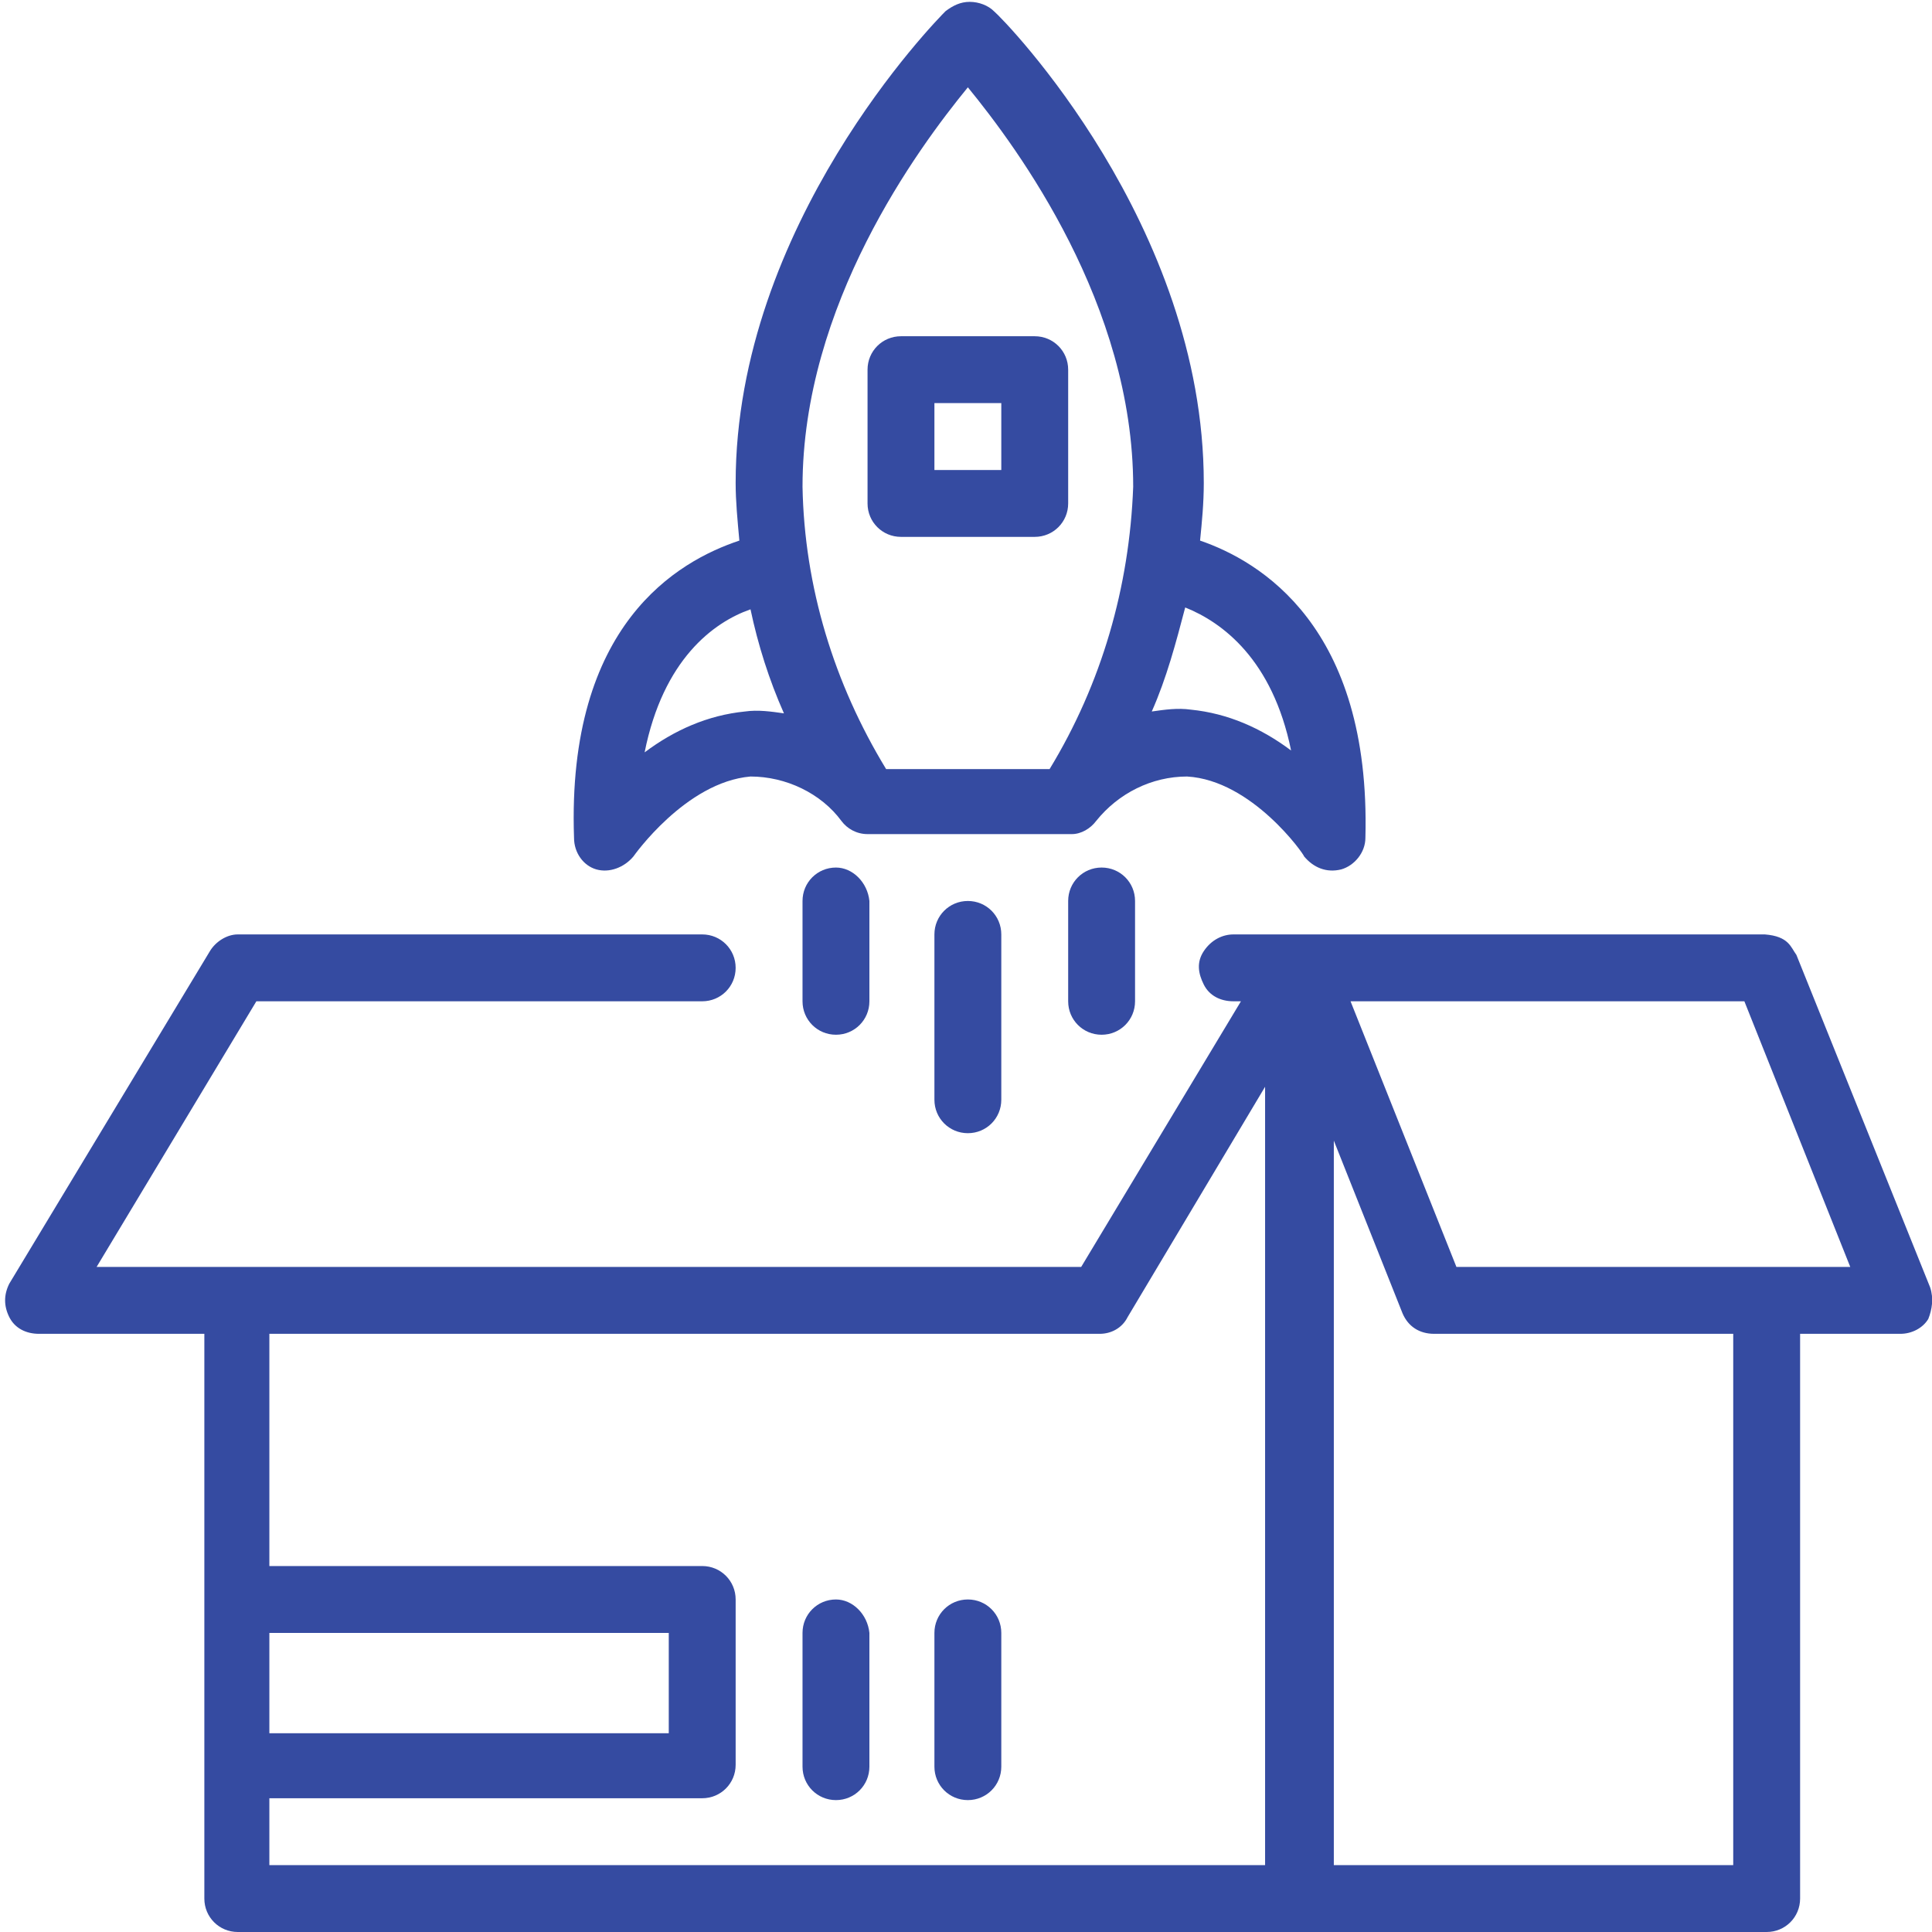
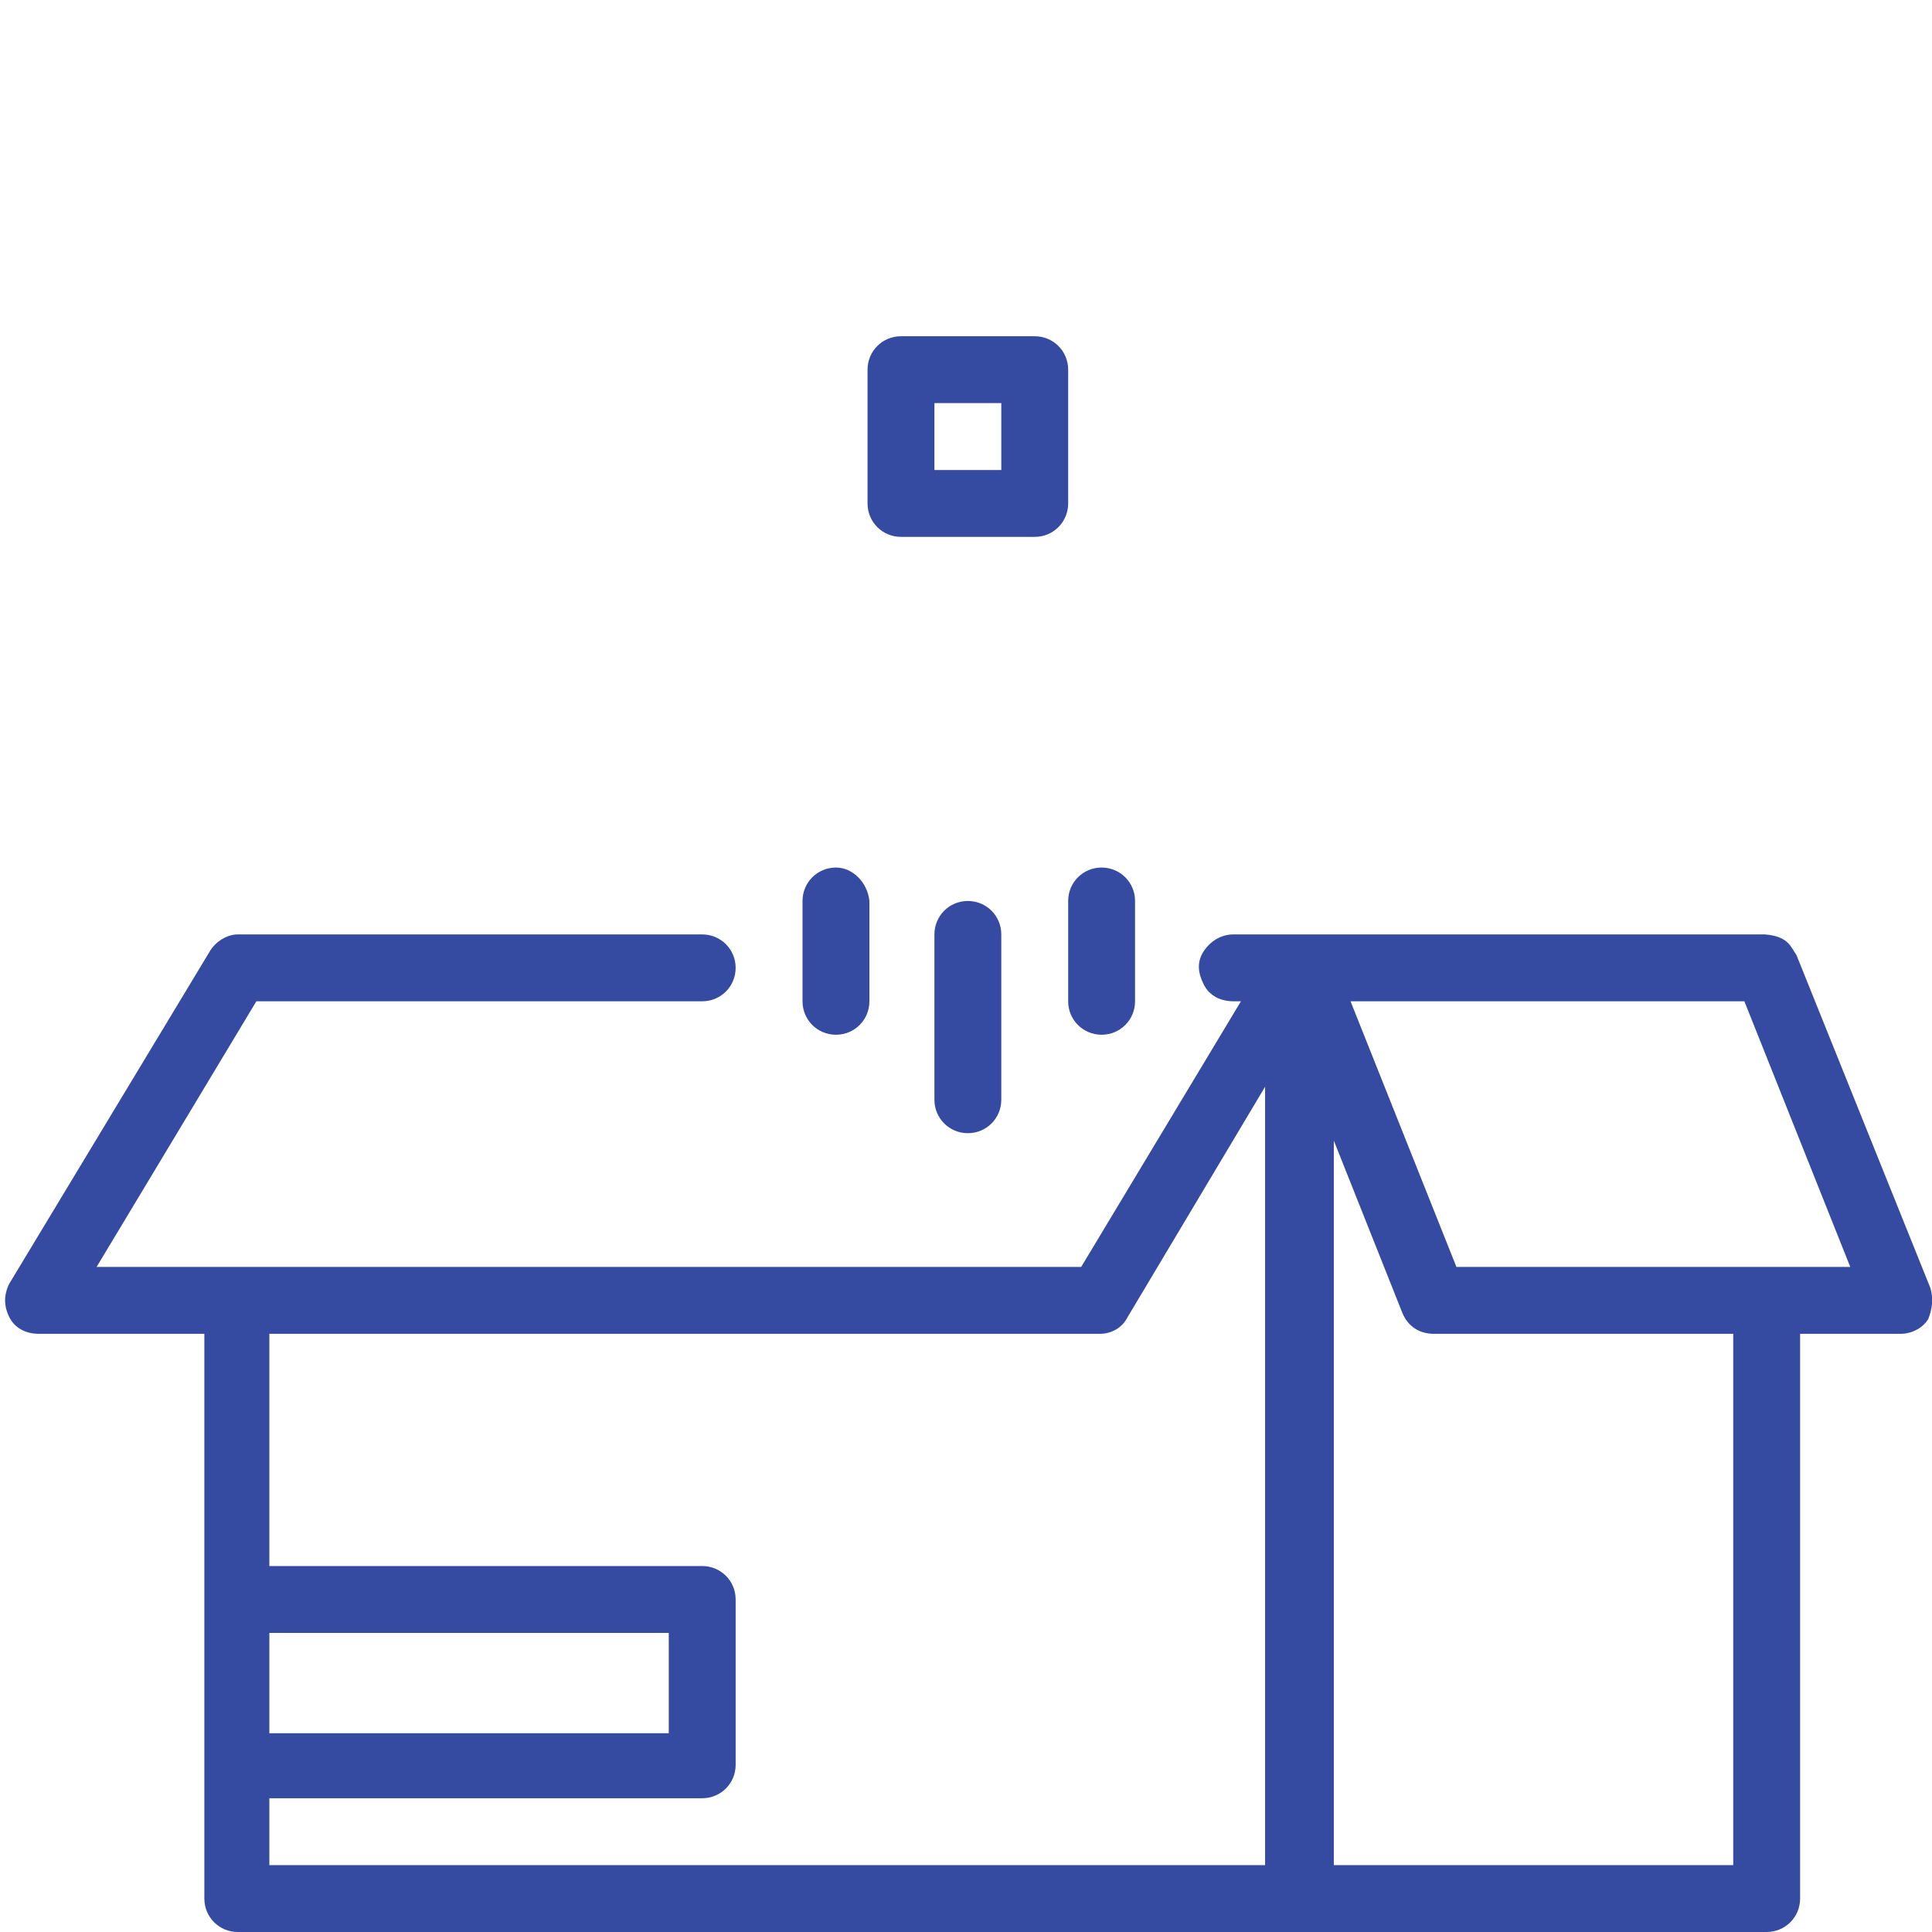
<svg xmlns="http://www.w3.org/2000/svg" version="1.1" id="Layer_1" x="0px" y="0px" viewBox="0 0 104 104" style="enable-background:new 0 0 104 104;" xml:space="preserve">
  <style type="text/css">
	.st0{fill:#354BA1;}
</style>
  <g>
    <path class="st0" d="M103.9,69.3l-7.2-17.9c-0.3-0.4-0.4-1-1.7-1.1H66.4c-0.6,0-1.2,0.3-1.6,0.9s-0.3,1.2,0,1.8   c0.3,0.6,0.9,0.9,1.6,0.9h0.4l-8.6,14.3H5.2l8.6-14.3h24c1,0,1.8-0.8,1.8-1.8c0-1-0.8-1.8-1.8-1.8h-25c-0.6,0-1.2,0.4-1.5,0.9   L0.5,69.1c-0.3,0.6-0.3,1.2,0,1.8c0.3,0.6,0.9,0.9,1.6,0.9H11v30.4c0,1,0.8,1.8,1.8,1.8h82.3c1,0,1.8-0.8,1.8-1.8V71.8h5.4   c0.6,0,1.2-0.3,1.5-0.8C104,70.5,104.1,69.9,103.9,69.3L103.9,69.3z M14.5,87.9H36v5.4H14.5V87.9z M14.5,96.8h23.3   c1,0,1.8-0.8,1.8-1.8v-8.9c0-1-0.8-1.8-1.8-1.8H14.5V71.8h44.7c0.6,0,1.2-0.3,1.5-0.9l7.4-12.4v41.9H14.5   C14.5,100.4,14.5,96.8,14.5,96.8z M93.3,100.4H71.8v-39l3.7,9.3c0.3,0.7,0.9,1.1,1.7,1.1h16.1C93.3,71.8,93.3,100.4,93.3,100.4z    M78.4,68.2l-5.7-14.3h21.2l5.7,14.3H78.4z" />
-     <path class="st0" d="M45,86.1c-1,0-1.8,0.8-1.8,1.8v7.2c0,1,0.8,1.8,1.8,1.8s1.8-0.8,1.8-1.8v-7.2C46.7,86.9,45.9,86.1,45,86.1   L45,86.1z M52.1,86.1c-1,0-1.8,0.8-1.8,1.8v7.2c0,1,0.8,1.8,1.8,1.8s1.8-0.8,1.8-1.8v-7.2C53.9,86.9,53.1,86.1,52.1,86.1L52.1,86.1   z M32.1,46.8c0.7,0.2,1.5-0.1,2-0.7c0,0,2.8-4,6.3-4.3c1.9,0,3.8,0.9,4.9,2.4c0.3,0.4,0.8,0.7,1.4,0.7h11c0.5,0,1-0.3,1.3-0.7   c1.2-1.5,3-2.4,4.9-2.4c3.5,0.2,6.3,4.2,6.3,4.3c0.5,0.6,1.2,0.9,2,0.7c0.7-0.2,1.3-0.9,1.3-1.7c0.3-11.4-5.7-14.9-8.9-16   c0.1-1,0.2-2,0.2-3.1c0-13.9-10.7-24.9-11.3-25.4c-0.3-0.3-0.8-0.5-1.3-0.5s-0.9,0.2-1.3,0.5c-0.5,0.5-11.3,11.5-11.3,25.4   c0,1,0.1,2,0.2,3.1c-3.3,1.1-9.3,4.5-8.9,16C30.9,45.9,31.4,46.6,32.1,46.8z M69.5,40.4c-1.6-1.2-3.4-2-5.4-2.2   c-0.7-0.1-1.4,0-2.1,0.1c0.8-1.8,1.3-3.7,1.8-5.6C65.8,33.5,68.5,35.5,69.5,40.4z M52.1,4.7c2.7,3.3,8.9,11.7,8.9,21.5   c-0.2,5.4-1.7,10.6-4.5,15.2h-8.8c-2.8-4.6-4.4-9.8-4.5-15.2C43.2,16.4,49.4,8,52.1,4.7z M40.4,32.8c0.4,1.9,1,3.8,1.8,5.6   c-0.7-0.1-1.4-0.2-2.1-0.1c-2,0.2-3.8,1-5.4,2.2C35.7,35.5,38.4,33.5,40.4,32.8z" />
    <path class="st0" d="M55.7,28.9c1,0,1.8-0.8,1.8-1.8v-7.2c0-1-0.8-1.8-1.8-1.8h-7.2c-1,0-1.8,0.8-1.8,1.8v7.2c0,1,0.8,1.8,1.8,1.8   C48.5,28.9,55.7,28.9,55.7,28.9z M50.3,21.7h3.6v3.6h-3.6L50.3,21.7L50.3,21.7z M50.3,50.3v8.9c0,1,0.8,1.8,1.8,1.8   c1,0,1.8-0.8,1.8-1.8v-8.9c0-1-0.8-1.8-1.8-1.8S50.3,49.3,50.3,50.3L50.3,50.3z M57.5,48.5v5.4c0,1,0.8,1.8,1.8,1.8   c1,0,1.8-0.8,1.8-1.8v-5.4c0-1-0.8-1.8-1.8-1.8S57.5,47.5,57.5,48.5L57.5,48.5z M45,46.7c-1,0-1.8,0.8-1.8,1.8v5.4   c0,1,0.8,1.8,1.8,1.8s1.8-0.8,1.8-1.8v-5.4C46.7,47.5,45.9,46.7,45,46.7L45,46.7z" />
  </g>
</svg>